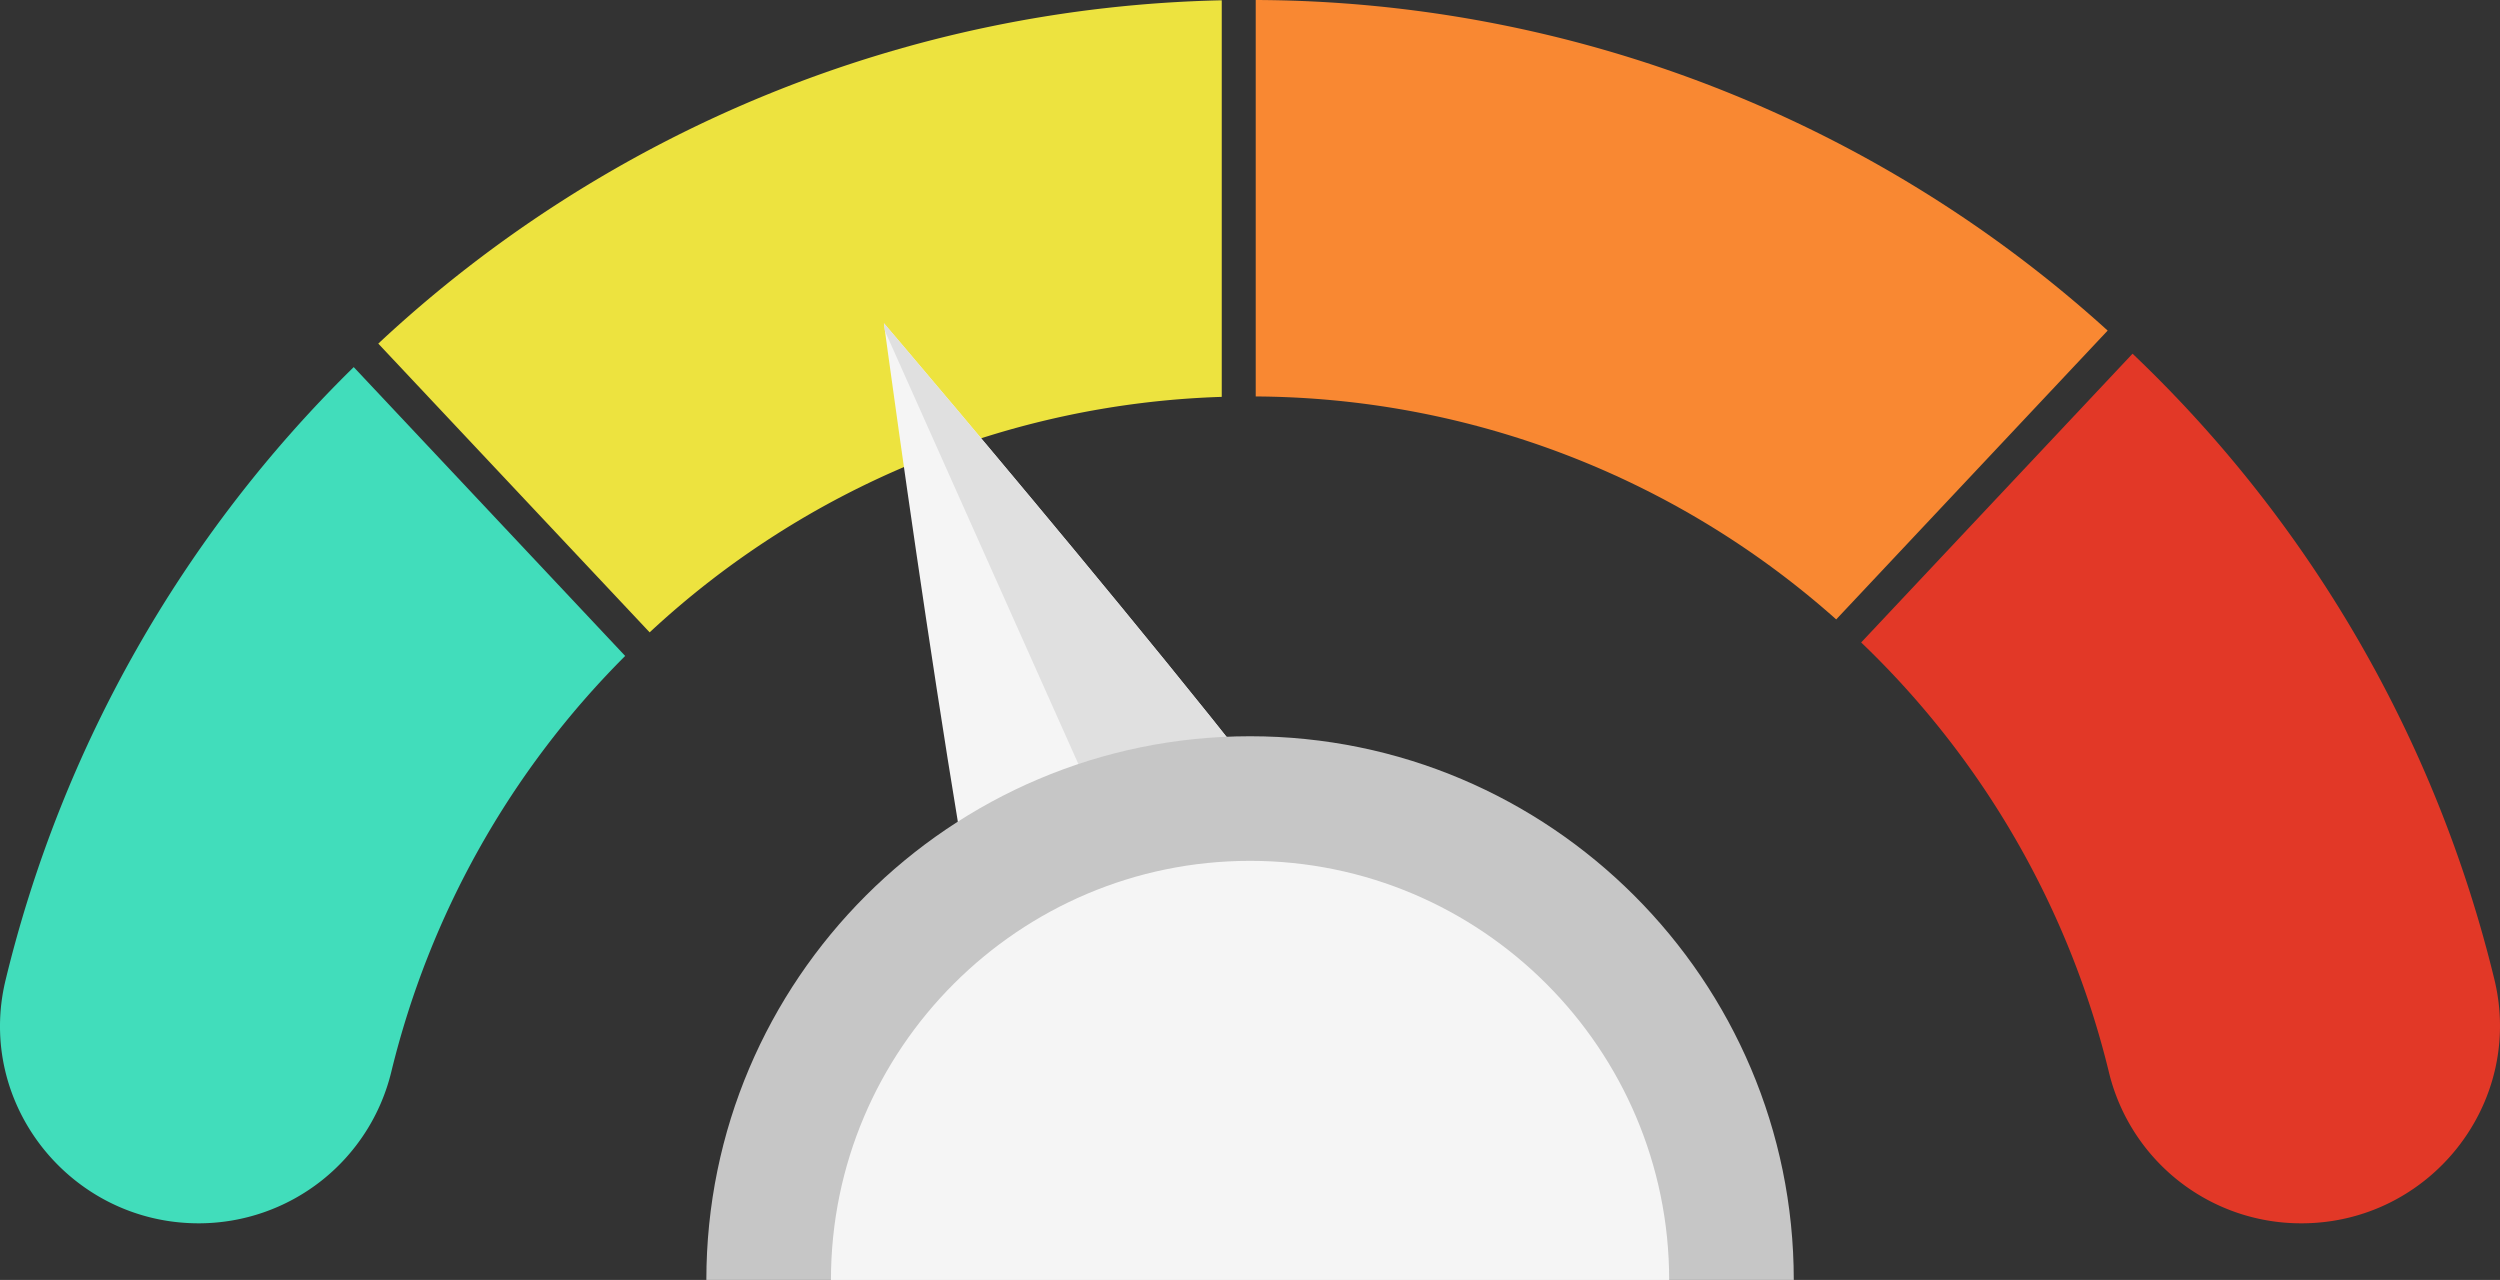
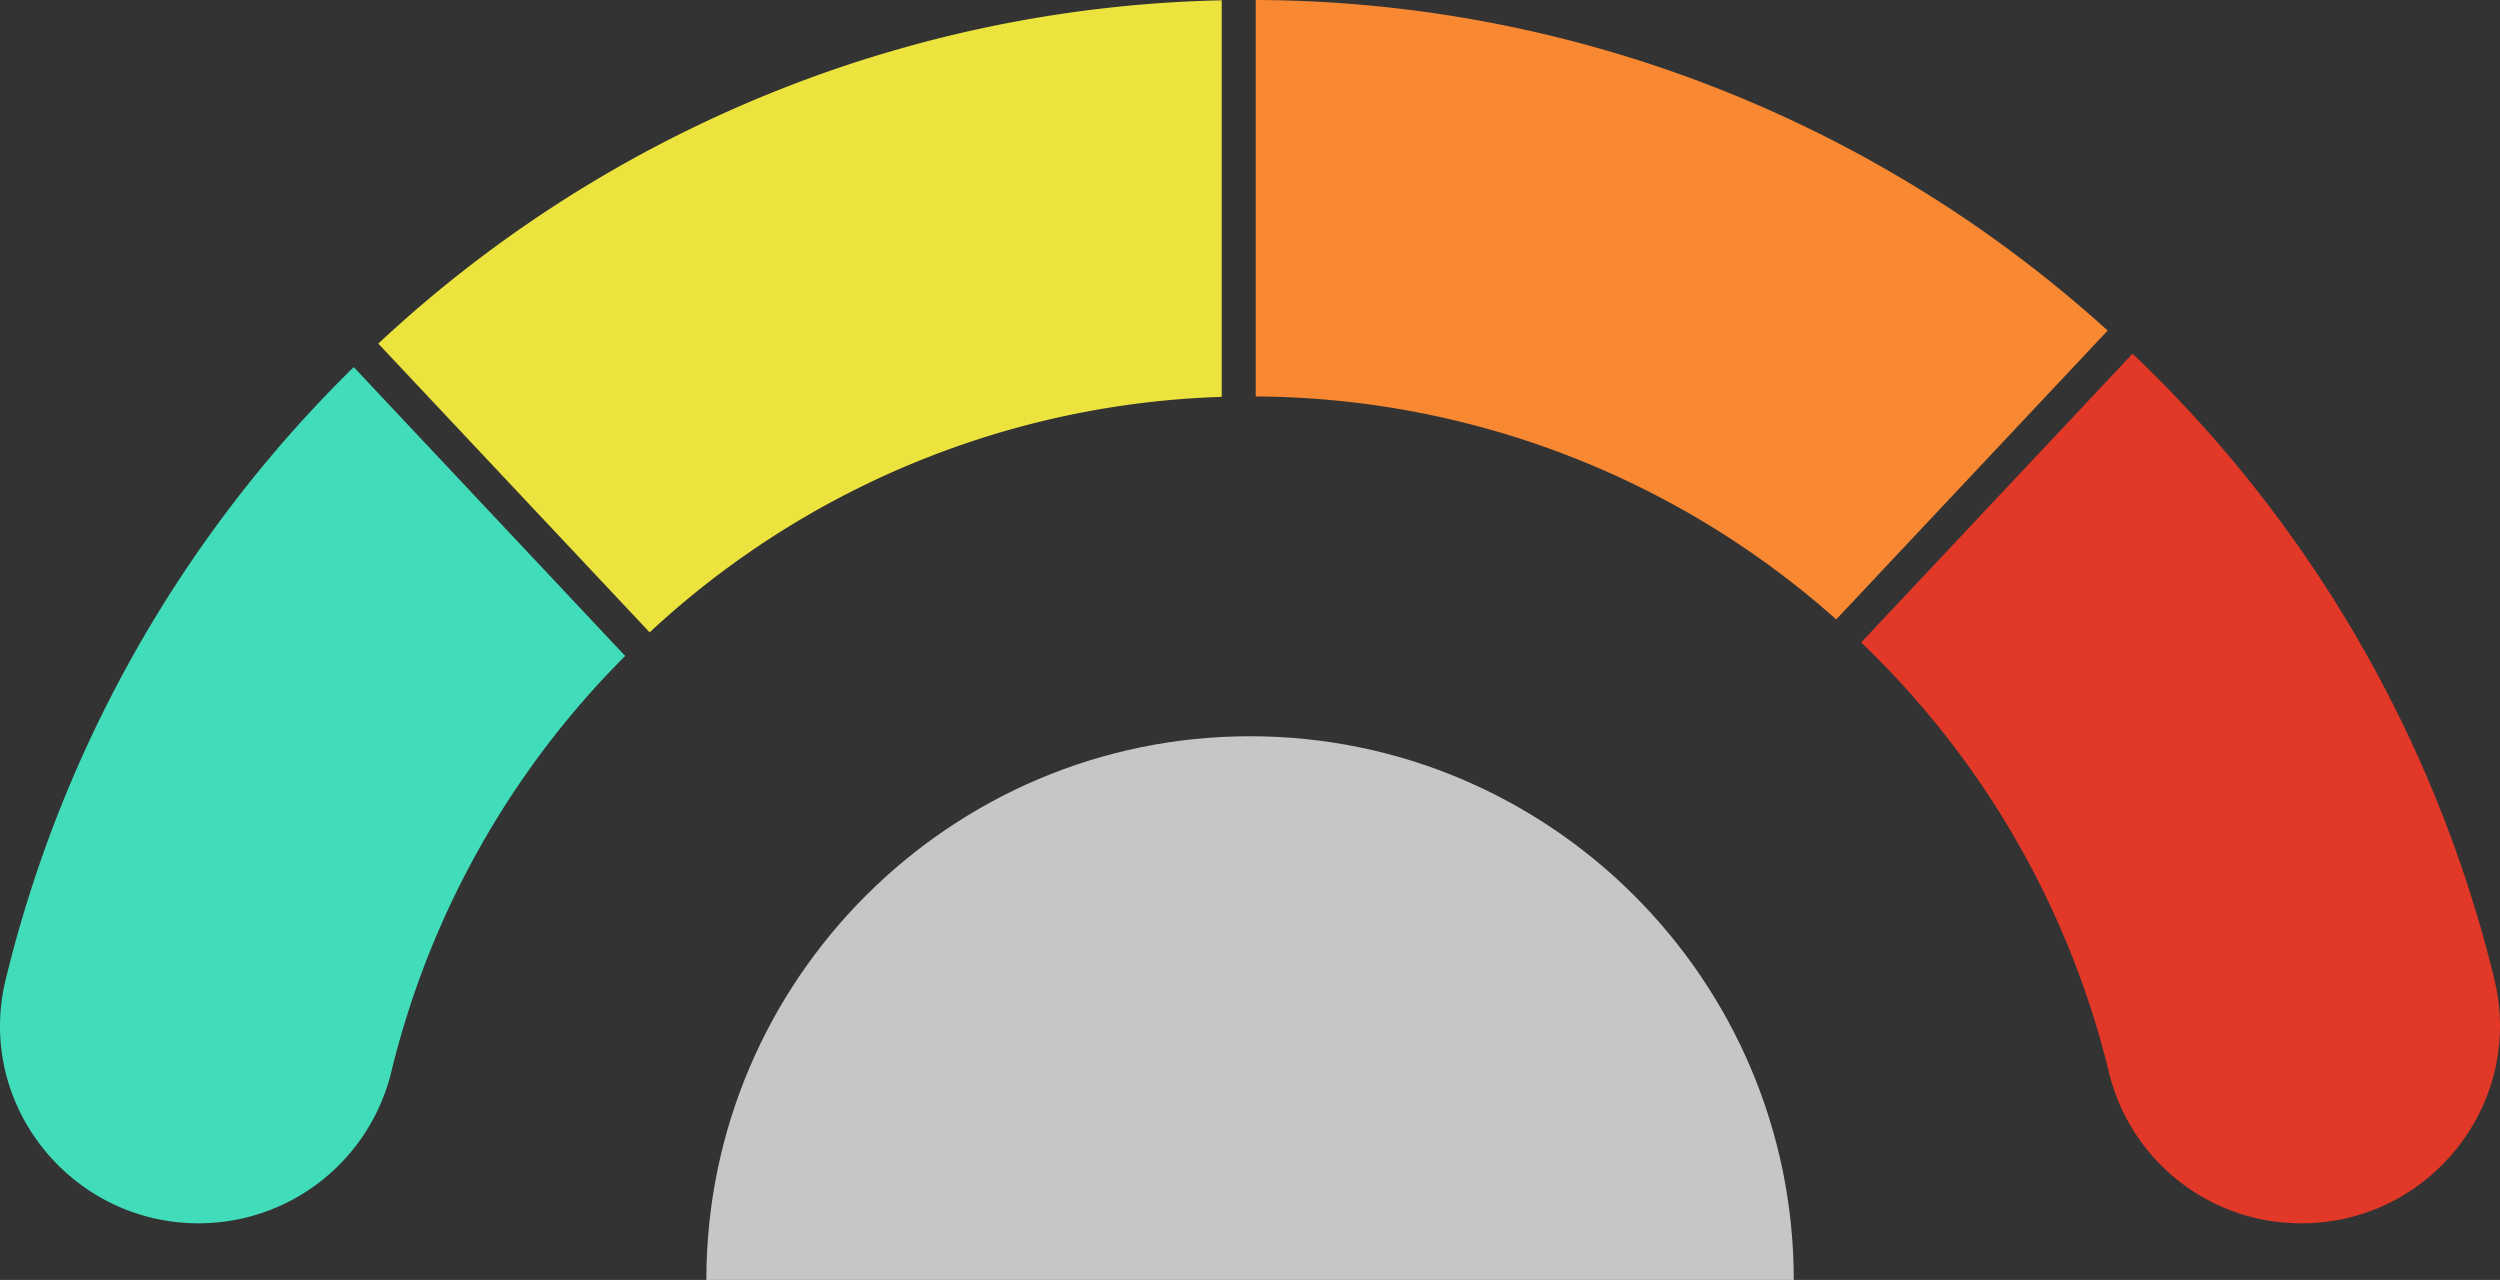
<svg xmlns="http://www.w3.org/2000/svg" width="863.095" height="441.888" viewBox="0 0 863.095 441.888">
  <rect x="0" y="0" width="863.095" height="441.888" fill="#333333" stroke="none" />
  <g transform="translate(-1514.453 -85.056)">
    <path d="M1936.246,85.158a440.249,440.249,0,0,0-291.194,118.525l93.686,99.688a303.882,303.882,0,0,1,197.508-81.3Z" fill="#ede33f" />
    <path d="M1947.976,85.056V221.927A303.769,303.769,0,0,1,2148.381,298.9l93.714-99.715A440.15,440.15,0,0,0,1947.976,85.056Z" fill="#f98832" />
    <path d="M1636.573,211.792a441.953,441.953,0,0,0-120.22,211.719c-10.308,42.81,22.648,83.88,66.686,83.88h.014a68.444,68.444,0,0,0,66.5-52.339,304.947,304.947,0,0,1,80.735-143.538Z" fill="#41ddbb" />
    <path d="M2250.691,207.167,2157,306.856a305.136,305.136,0,0,1,85.575,148.55,68.216,68.216,0,0,0,66.416,51.985h0c44.141,0,76.994-41.226,66.635-84.133A442.1,442.1,0,0,0,2250.691,207.167Z" fill="#e23827" />
-     <path d="M1993.861,416.191c14.449,32.343-2.271,71.261-37.345,86.928s-75.217,2.149-89.666-30.193-47.237-276.28-47.237-276.28S1979.412,383.848,1993.861,416.191Z" fill="#f5f5f5" />
-     <path d="M1819.981,199.364l135.826,304.067c.238-.1.471-.206.709-.312,35.074-15.667,51.794-54.585,37.345-86.928s-174.248-219.545-174.248-219.545S1819.739,197.59,1819.981,199.364Z" fill="#e0e0e0" />
+     <path d="M1993.861,416.191c14.449,32.343-2.271,71.261-37.345,86.928S1979.412,383.848,1993.861,416.191Z" fill="#f5f5f5" />
    <path d="M1962.813,430.059c7.387,16.531-1.162,36.423-19.086,44.43s-38.445,1.1-45.829-15.432,1.162-36.423,19.086-44.431S1955.429,413.528,1962.813,430.059Z" fill="#ebebeb" />
    <path d="M1955.756,433.211c5.783,12.937-.91,28.505-14.934,34.771s-30.088.86-35.867-12.077.91-28.5,14.939-34.771S1949.977,420.274,1955.756,433.211Z" fill="#fff" />
    <path d="M1946.022,339.237c-103.5,0-187.709,84.206-187.709,187.707h375.418C2133.731,423.443,2049.522,339.237,1946.022,339.237Z" fill="#c6c6c6" />
-     <path d="M1946.022,382.253c-79.783,0-144.692,64.909-144.692,144.691h289.385C2090.715,447.162,2025.805,382.253,1946.022,382.253Z" fill="#f5f5f5" />
  </g>
</svg>